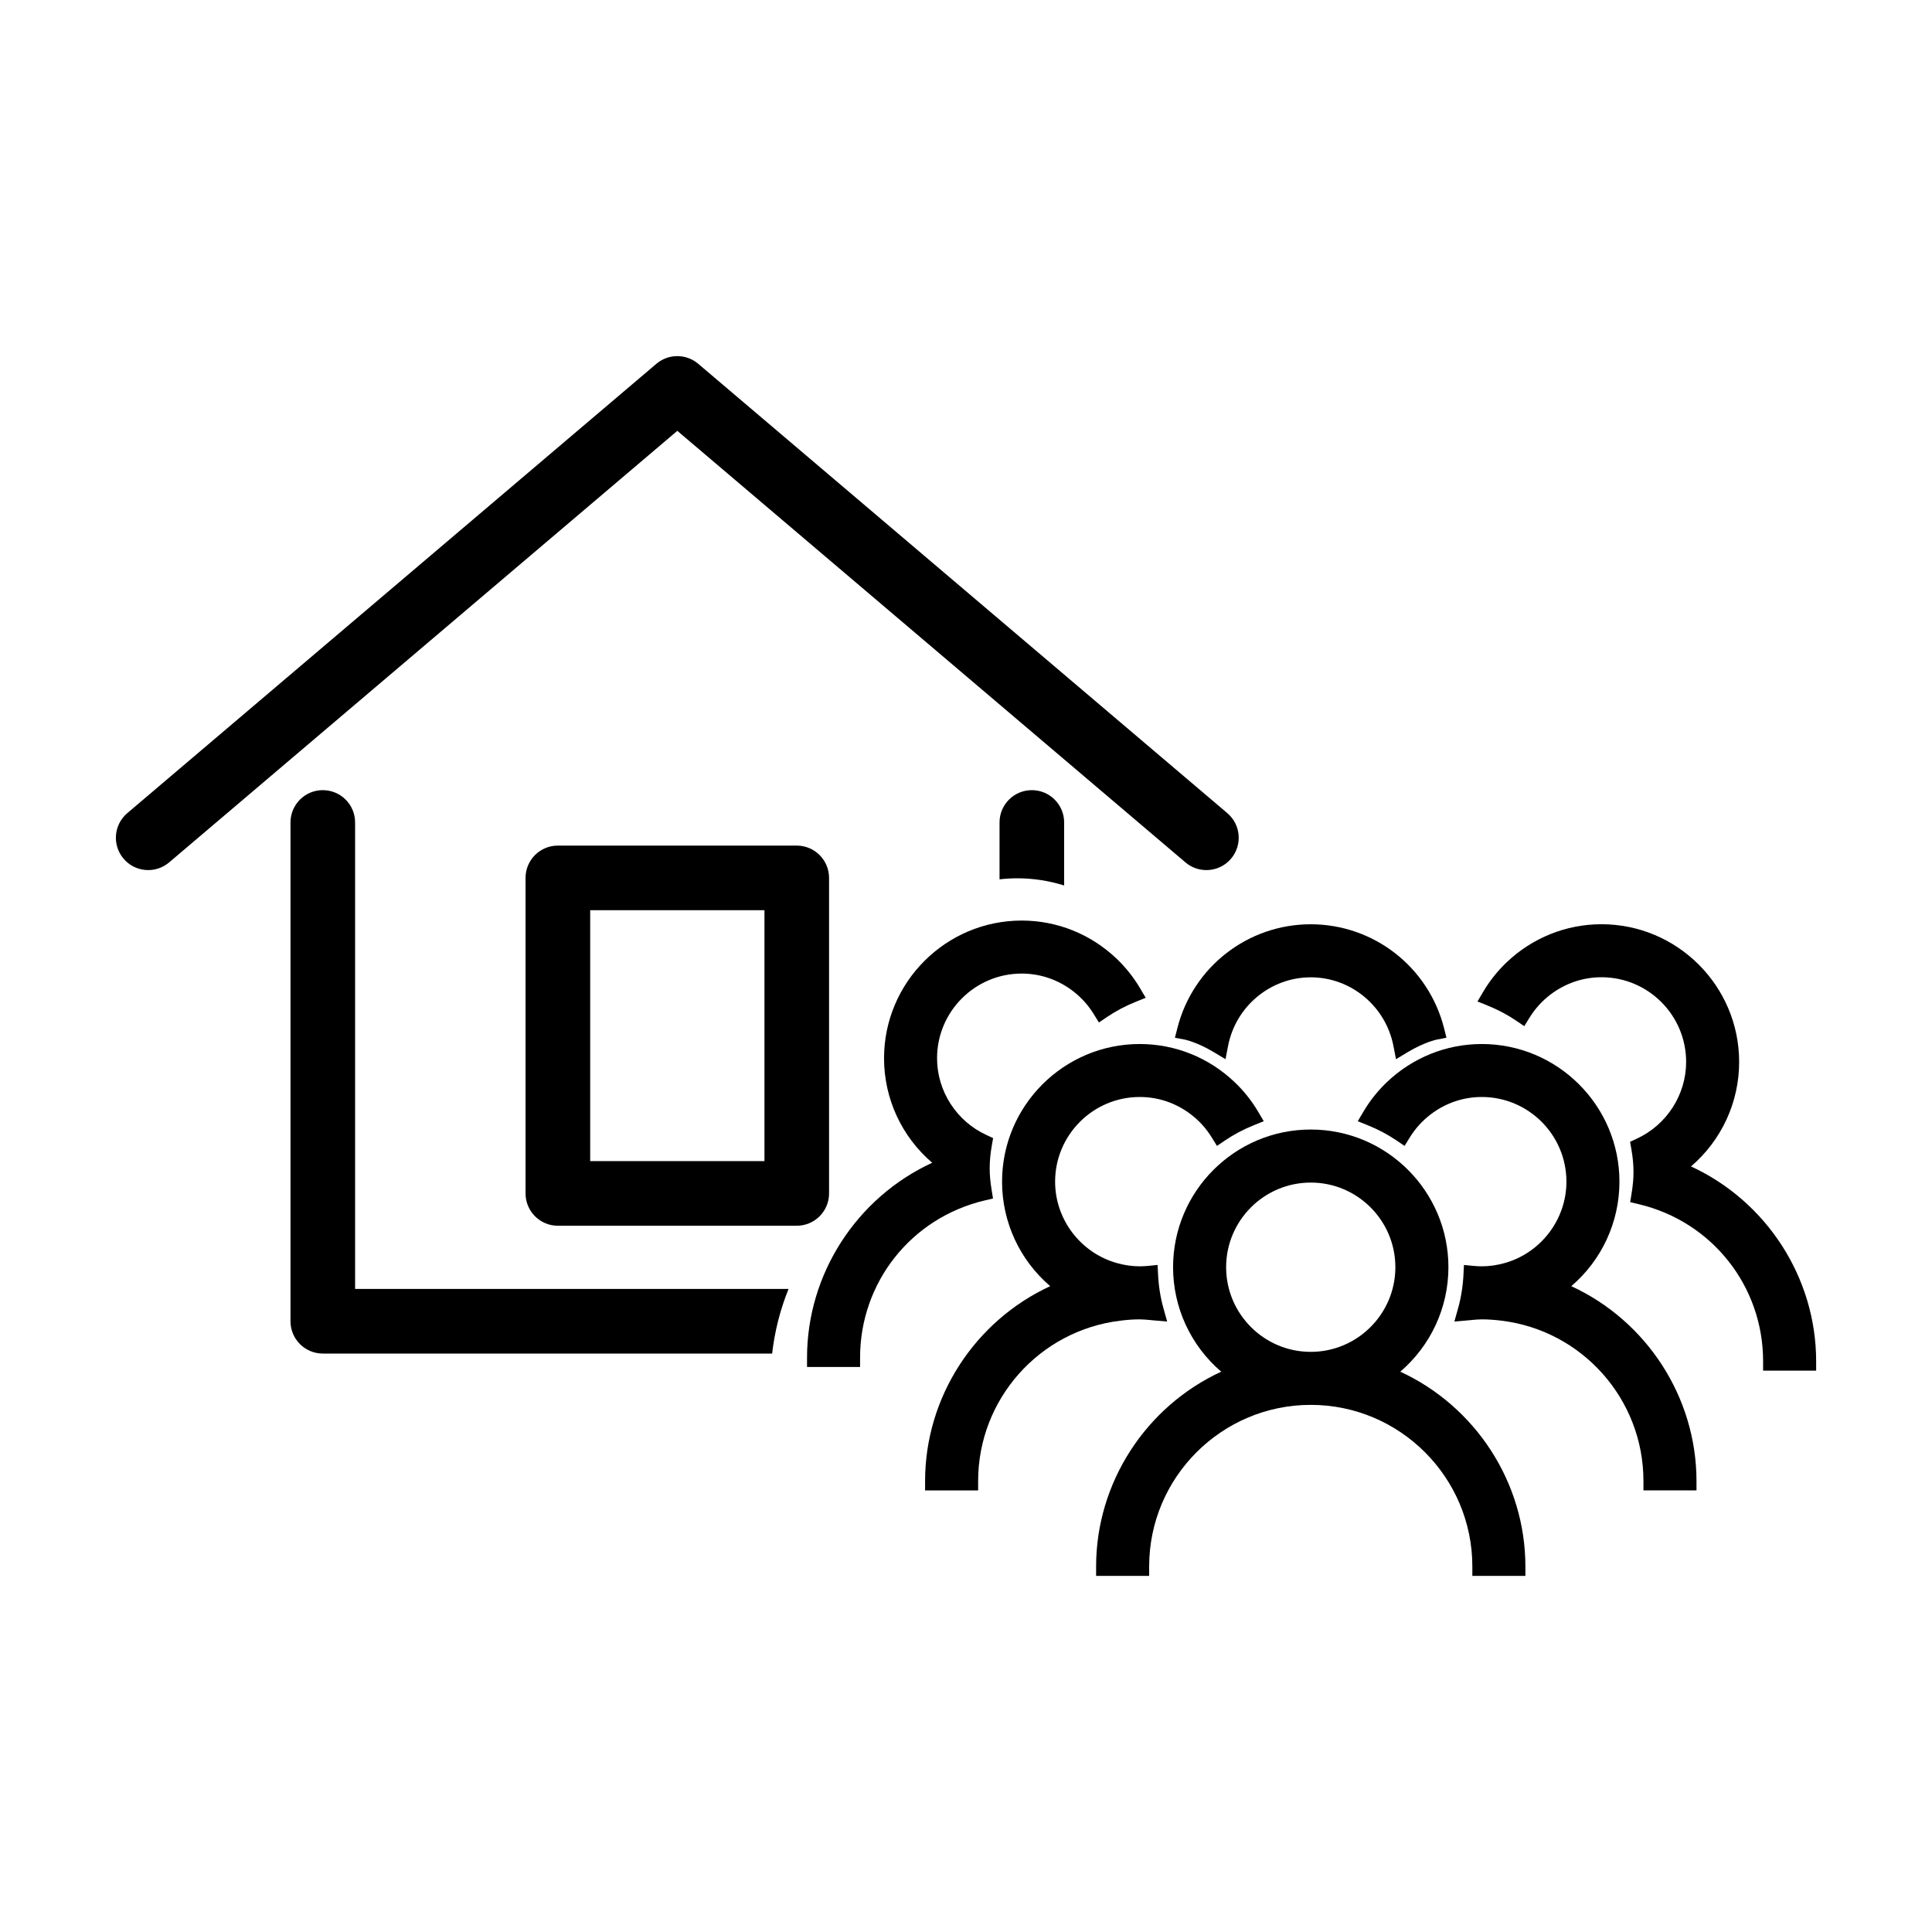
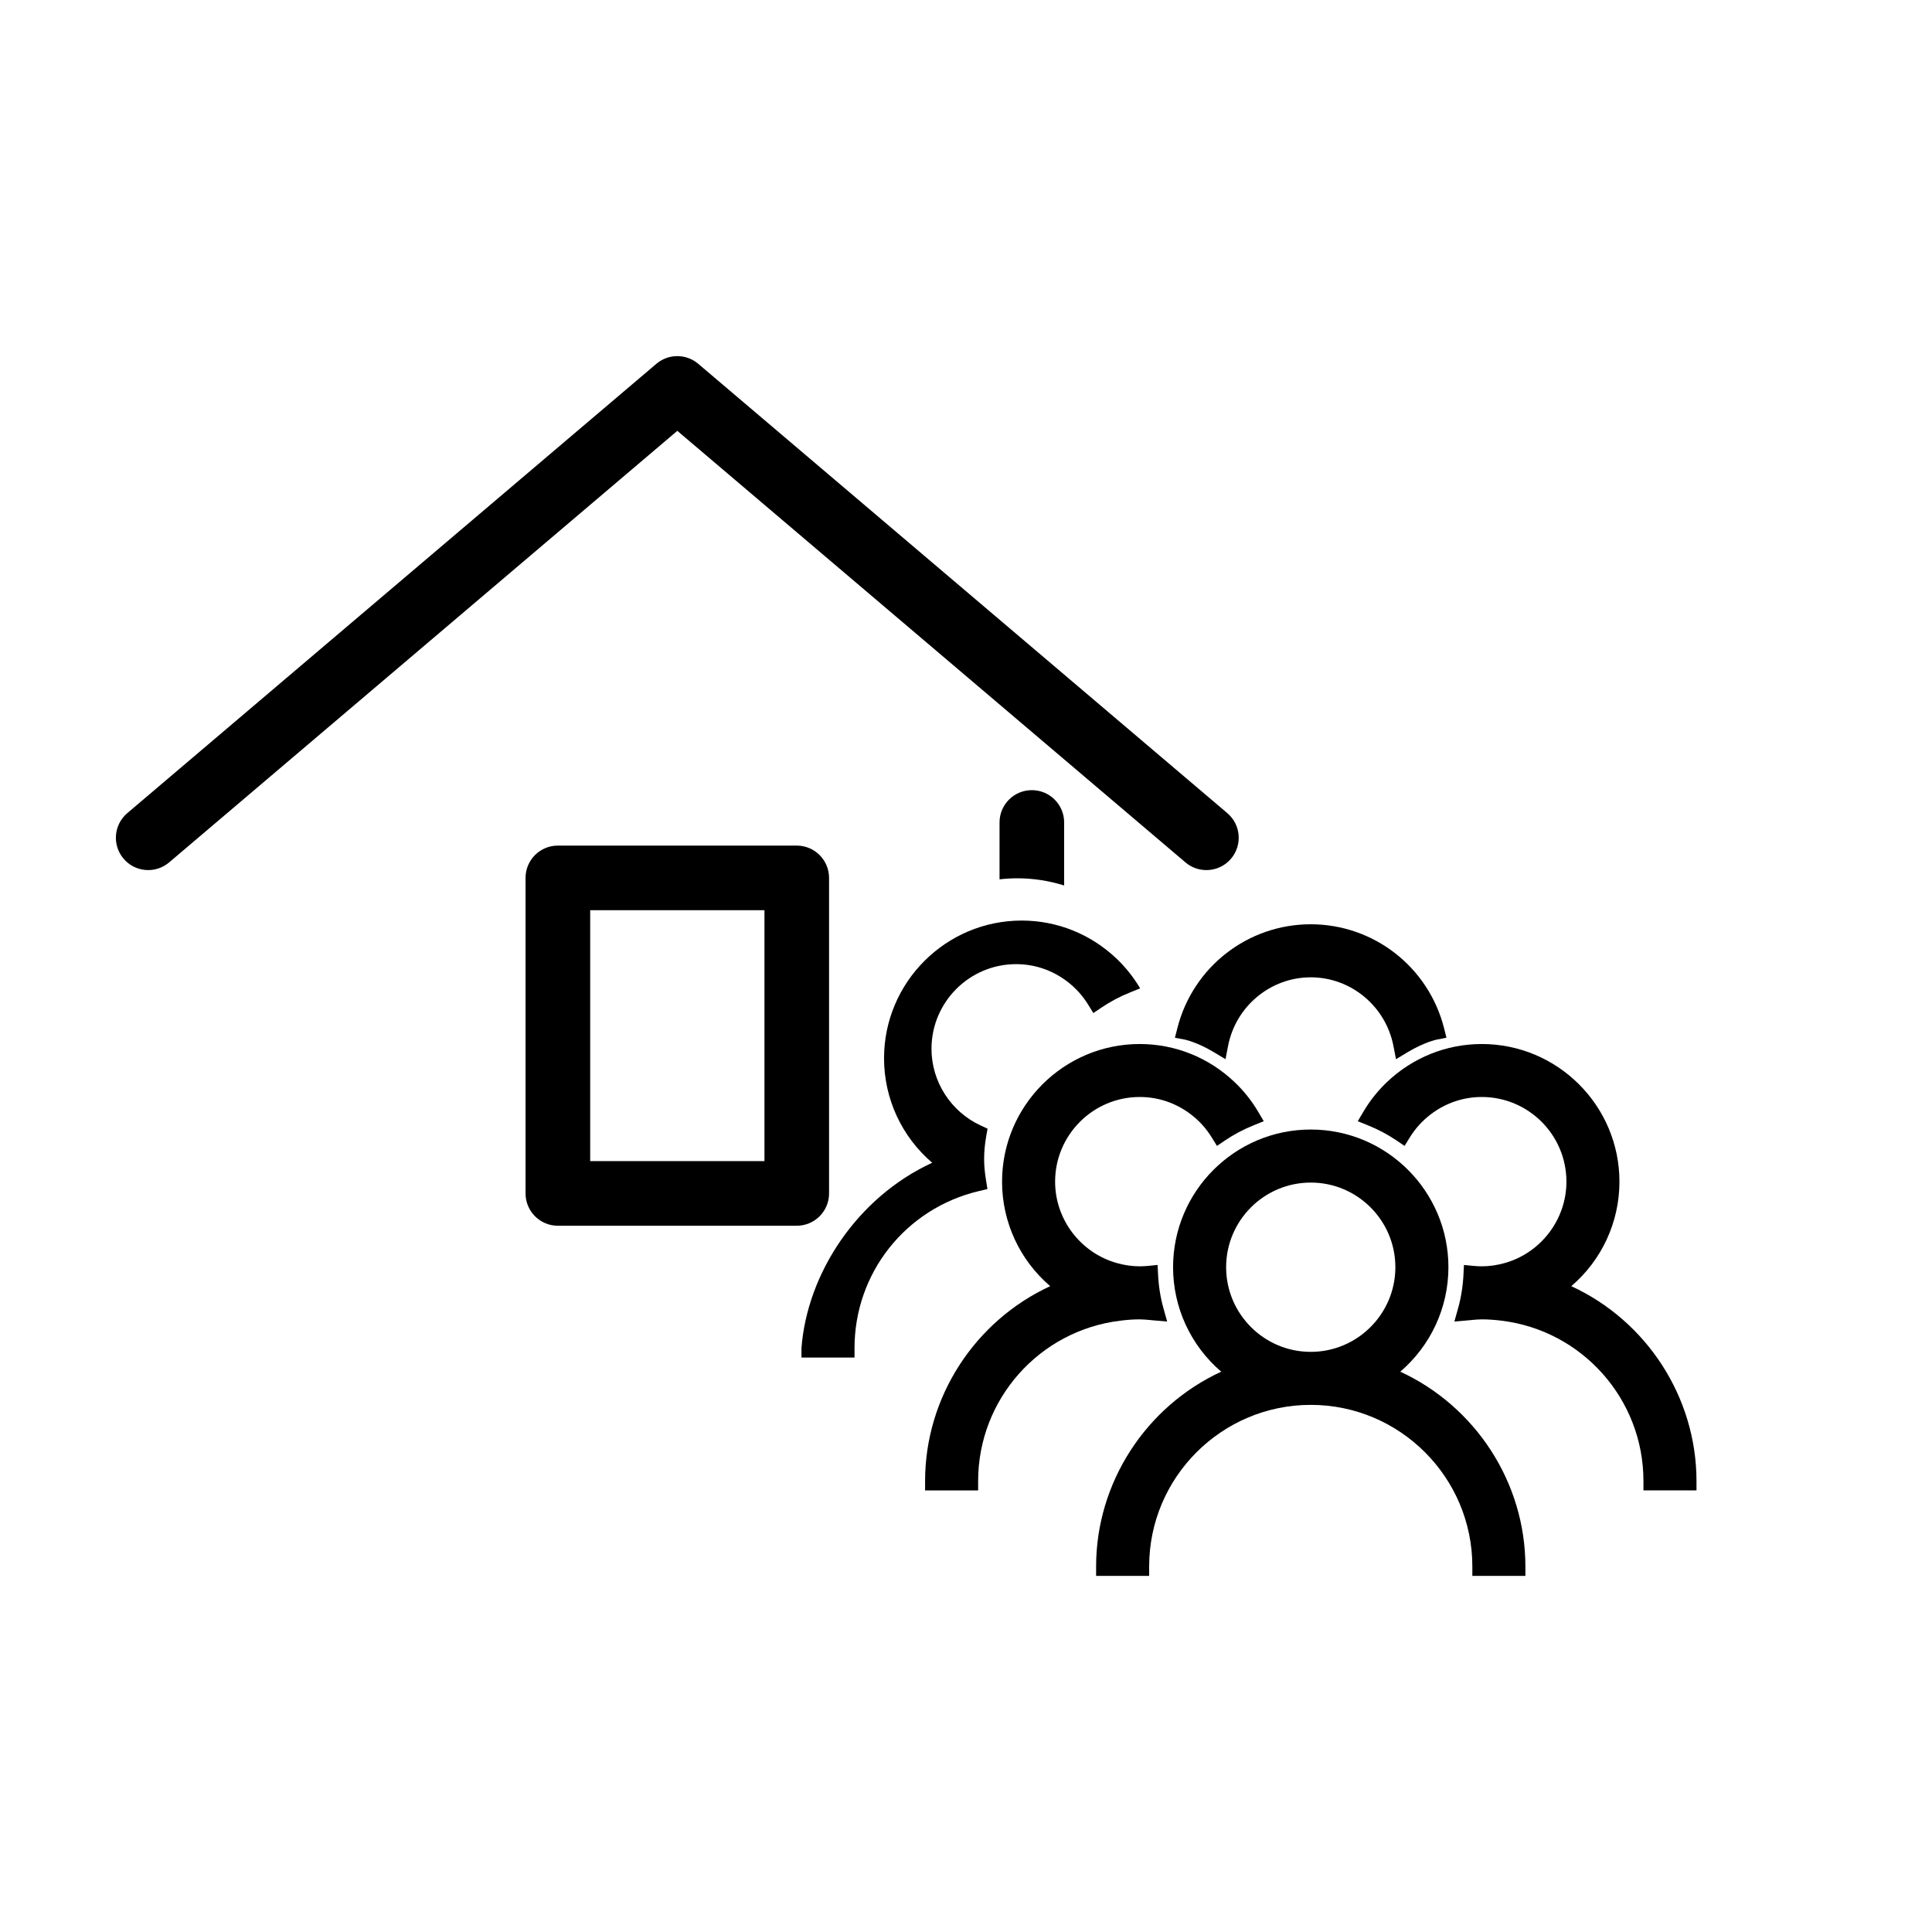
<svg xmlns="http://www.w3.org/2000/svg" version="1.1" id="Layer_1" x="0px" y="0px" viewBox="0 0 500 500" style="enable-background:new 0 0 500 500;" xml:space="preserve">
  <style type="text/css">
	.st0{fill:#010101;}
	.st1{fill:none;stroke:#010101;stroke-width:15.991;stroke-linecap:round;stroke-linejoin:round;stroke-miterlimit:10;}
</style>
  <g>
    <g>
      <g>
        <g>
          <path d="M312.21,225.18c-1.91,0-3.84-0.65-5.41-1.99L175.29,111.5L43.77,223.19c-3.53,2.99-8.8,2.56-11.79-0.96      c-2.99-3.52-2.56-8.8,0.96-11.79L169.87,94.15c3.12-2.65,7.71-2.65,10.83,0l136.93,116.29c3.52,2.99,3.95,8.27,0.96,11.79      C316.94,224.18,314.58,225.18,312.21,225.18z" />
        </g>
      </g>
    </g>
    <g>
      <g>
        <g>
          <path d="M206.2,317.22h-61.83c-4.62,0-8.36-3.75-8.36-8.36v-81.66c0-4.62,3.74-8.36,8.36-8.36h61.83c4.62,0,8.36,3.75,8.36,8.36      v81.66C214.56,313.47,210.82,317.22,206.2,317.22z M152.74,300.49h45.1v-64.93h-45.1V300.49z" />
        </g>
      </g>
    </g>
    <g>
      <g>
        <path d="M362.39,354.99c7.87-6.74,12.46-16.57,12.46-27.04c0-19.65-15.99-35.63-35.63-35.63c-19.65,0-35.63,15.98-35.63,35.63     c0,10.48,4.59,20.3,12.46,27.04c-19.53,9.01-32.38,28.75-32.38,50.41v2.44h2.44h8.85h2.44v-2.44c0-23.06,18.76-41.82,41.82-41.82     s41.82,18.76,41.82,41.82v2.44h2.44h8.85h2.44v-2.44C394.77,383.74,381.92,364,362.39,354.99z M361.12,327.95     c0,12.08-9.83,21.91-21.9,21.91c-12.08,0-21.9-9.83-21.9-21.91c0-12.08,9.83-21.9,21.9-21.9     C351.29,306.04,361.12,315.87,361.12,327.95z" />
      </g>
    </g>
    <g>
      <g>
        <path d="M406.65,332.86c7.87-6.74,12.46-16.56,12.46-27.04c0-19.65-15.99-35.63-35.63-35.63c-9.16,0-17.88,3.51-24.56,9.87     c-2.37,2.26-4.42,4.84-6.09,7.67l-1.44,2.44l2.63,1.06c2.66,1.08,5.14,2.39,7.37,3.9l2.11,1.43l1.34-2.17     c1.41-2.3,3.21-4.29,5.35-5.94c3.87-2.97,8.47-4.55,13.3-4.55c12.08,0,21.9,9.83,21.9,21.91c0,9.76-6.58,18.42-15.99,21.07     c-1.97,0.55-3.96,0.84-5.91,0.84c-0.7,0-1.4-0.04-2.08-0.1l-2.54-0.25l-0.13,2.55c-0.15,2.99-0.62,5.92-1.4,8.7l-0.95,3.39     l3.51-0.3l0.95-0.09c0.88-0.09,1.75-0.17,2.65-0.17c1.52,0,3.12,0.1,5.01,0.33c20.98,2.52,36.81,20.36,36.81,41.49v2.44h2.44     h8.85h2.44v-2.44C439.03,361.61,426.18,341.86,406.65,332.86z" />
      </g>
    </g>
    <g>
      <g>
        <path d="M294.95,341.45c0.9,0,1.77,0.09,2.65,0.17l0.95,0.09l3.51,0.3l-0.95-3.39c-0.78-2.78-1.25-5.71-1.4-8.7l-0.13-2.55     l-2.54,0.25c-0.69,0.07-1.38,0.1-2.08,0.1c-1.96,0-3.95-0.28-5.91-0.84c-9.42-2.65-15.99-11.31-15.99-21.07     c0-12.08,9.83-21.91,21.9-21.91c4.83,0,9.43,1.57,13.3,4.55c2.14,1.64,3.94,3.64,5.35,5.94l1.34,2.17l2.11-1.43     c2.23-1.51,4.71-2.83,7.37-3.9l2.63-1.06l-1.44-2.44c-1.68-2.84-3.73-5.42-6.1-7.67c-6.68-6.37-15.4-9.87-24.56-9.87     c-19.65,0-35.63,15.98-35.63,35.63c0,10.48,4.59,20.3,12.46,27.04c-19.53,9.01-32.38,28.75-32.38,50.42v2.44h2.44h8.85h2.44     v-2.44c0-21.13,15.83-38.97,36.81-41.49C291.84,341.55,293.43,341.45,294.95,341.45z" />
      </g>
    </g>
    <g>
      <g>
-         <path d="M437.63,301.87c7.87-6.74,12.46-16.56,12.46-27.04c0-19.65-15.99-35.64-35.63-35.64c-9.16,0-17.88,3.51-24.56,9.87     c-2.36,2.26-4.42,4.84-6.09,7.68l-1.44,2.44l2.63,1.06c2.66,1.07,5.14,2.39,7.37,3.9l2.11,1.43l1.34-2.17     c1.41-2.3,3.21-4.29,5.35-5.94c3.87-2.97,8.47-4.55,13.3-4.55c12.08,0,21.9,9.83,21.9,21.91c0,8.51-5.03,16.31-12.8,19.88     l-1.71,0.79l0.33,1.86c0.38,2.14,0.56,4.11,0.56,6.03c0,1.66-0.16,3.42-0.5,5.5l-0.36,2.24l2.21,0.52     c18.95,4.49,32.19,21.2,32.19,40.64v2.44h2.44h8.85h2.44v-2.44C470.01,330.62,457.16,310.88,437.63,301.87z" />
-       </g>
+         </g>
    </g>
    <g>
      <g>
        <g>
          <path d="M263.28,227.3c4.16,0,8.23,0.65,12.12,1.86v-16.31c0-4.62-3.74-8.36-8.36-8.36s-8.36,3.74-8.36,8.36v14.72      C260.19,227.4,261.72,227.3,263.28,227.3z" />
        </g>
      </g>
      <g>
        <g>
-           <path d="M204.08,333.57H91.9V212.85c0-4.62-3.74-8.36-8.36-8.36s-8.36,3.74-8.36,8.36v129.09c0,4.62,3.74,8.36,8.36,8.36h116.29      C200.49,344.5,201.93,338.88,204.08,333.57z" />
-         </g>
+           </g>
      </g>
    </g>
    <g>
      <g>
        <path d="M314.17,272.32l2.99,1.8l0.66-3.42c1.99-10.29,10.99-17.77,21.4-17.77c10.4,0,19.4,7.47,21.4,17.77l0.66,3.42l2.99-1.8     c4.35-2.62,7.51-3.26,7.54-3.27l2.53-0.5l-0.63-2.5c-4.03-15.81-18.21-26.85-34.5-26.85c-16.28,0-30.47,11.04-34.5,26.85     l-0.64,2.52l2.56,0.48C306.65,269.06,309.82,269.7,314.17,272.32z" />
      </g>
    </g>
    <g>
      <g>
-         <path d="M241.25,300.92c-7.87-6.74-12.46-16.56-12.46-27.04c0-19.65,15.99-35.64,35.63-35.64c9.16,0,17.88,3.51,24.56,9.87     c2.36,2.26,4.42,4.84,6.09,7.68l1.44,2.44l-2.63,1.06c-2.66,1.07-5.14,2.39-7.37,3.9l-2.11,1.43l-1.34-2.17     c-1.41-2.3-3.21-4.29-5.35-5.94c-3.87-2.97-8.47-4.55-13.3-4.55c-12.08,0-21.9,9.83-21.9,21.91c0,8.51,5.03,16.31,12.8,19.88     l1.71,0.79l-0.33,1.86c-0.38,2.14-0.56,4.11-0.56,6.03c0,1.66,0.16,3.42,0.5,5.5l0.36,2.24l-2.21,0.52     c-18.95,4.49-32.19,21.2-32.19,40.64v2.44h-2.44h-8.85h-2.44v-2.44C208.87,329.67,221.72,309.92,241.25,300.92z" />
+         <path d="M241.25,300.92c-7.87-6.74-12.46-16.56-12.46-27.04c0-19.65,15.99-35.64,35.63-35.64c9.16,0,17.88,3.51,24.56,9.87     c2.36,2.26,4.42,4.84,6.09,7.68l-2.63,1.06c-2.66,1.07-5.14,2.39-7.37,3.9l-2.11,1.43l-1.34-2.17     c-1.41-2.3-3.21-4.29-5.35-5.94c-3.87-2.97-8.47-4.55-13.3-4.55c-12.08,0-21.9,9.83-21.9,21.91c0,8.51,5.03,16.31,12.8,19.88     l1.71,0.79l-0.33,1.86c-0.38,2.14-0.56,4.11-0.56,6.03c0,1.66,0.16,3.42,0.5,5.5l0.36,2.24l-2.21,0.52     c-18.95,4.49-32.19,21.2-32.19,40.64v2.44h-2.44h-8.85h-2.44v-2.44C208.87,329.67,221.72,309.92,241.25,300.92z" />
      </g>
    </g>
  </g>
</svg>